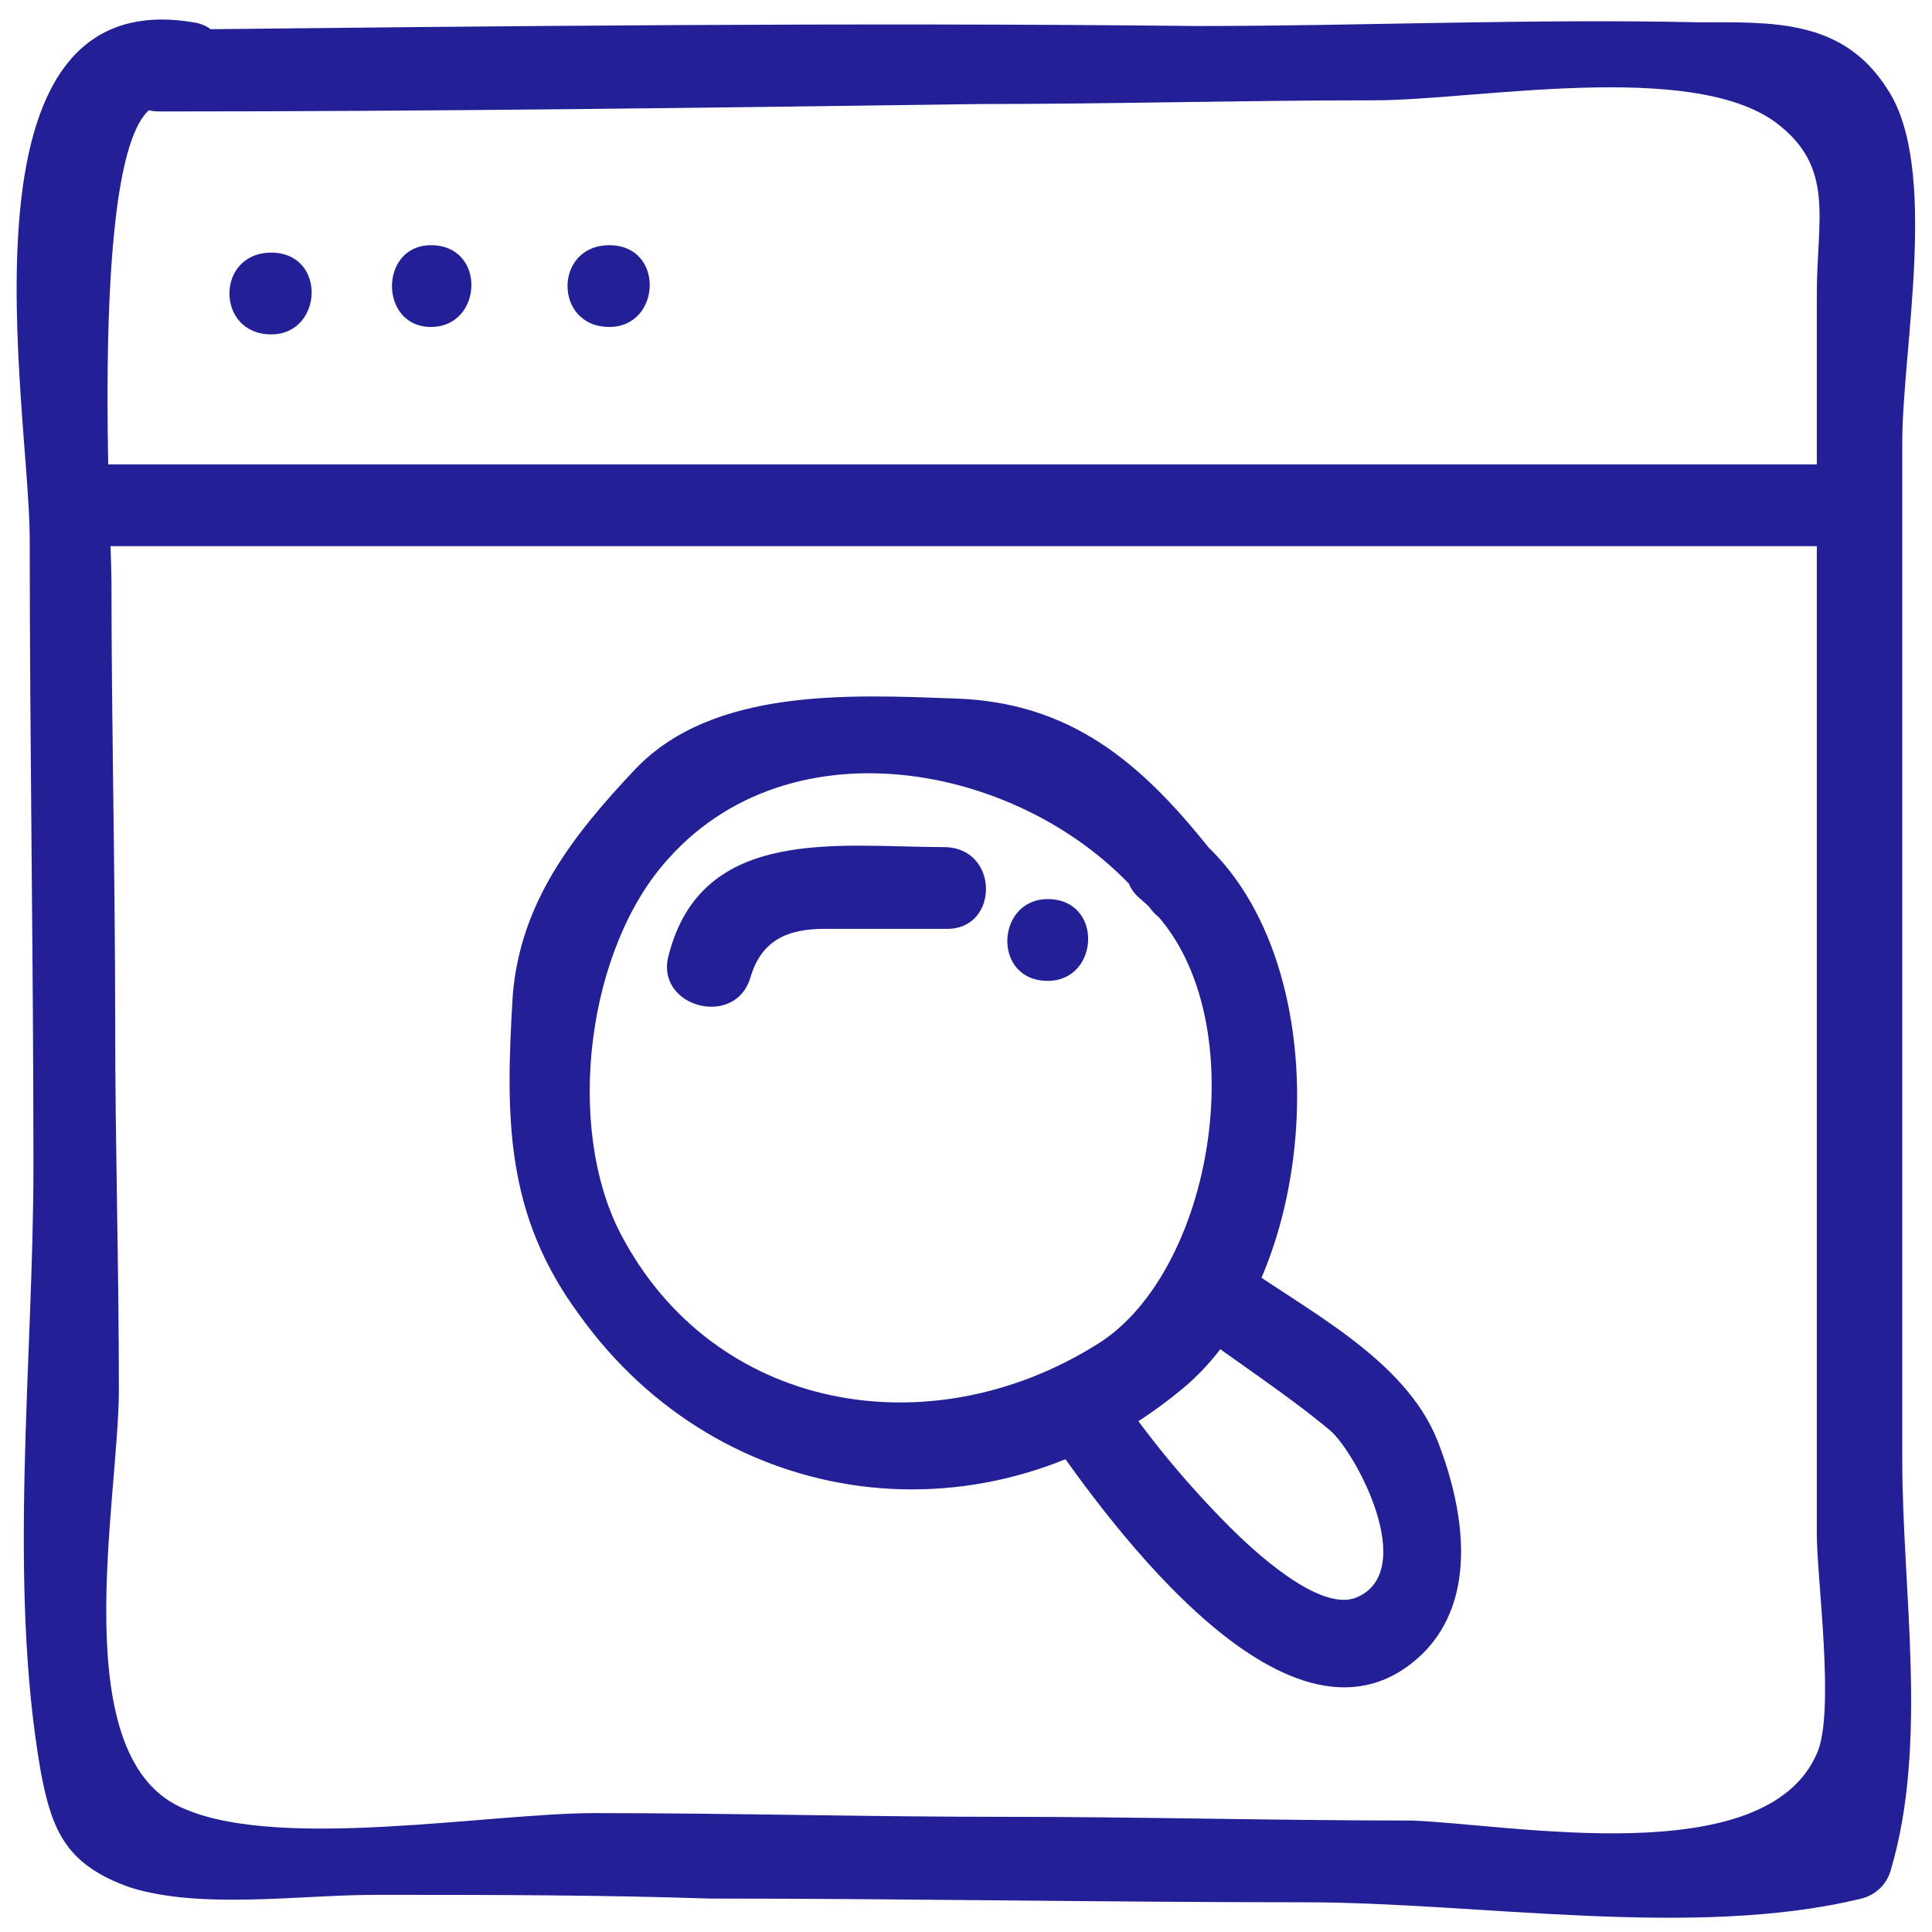
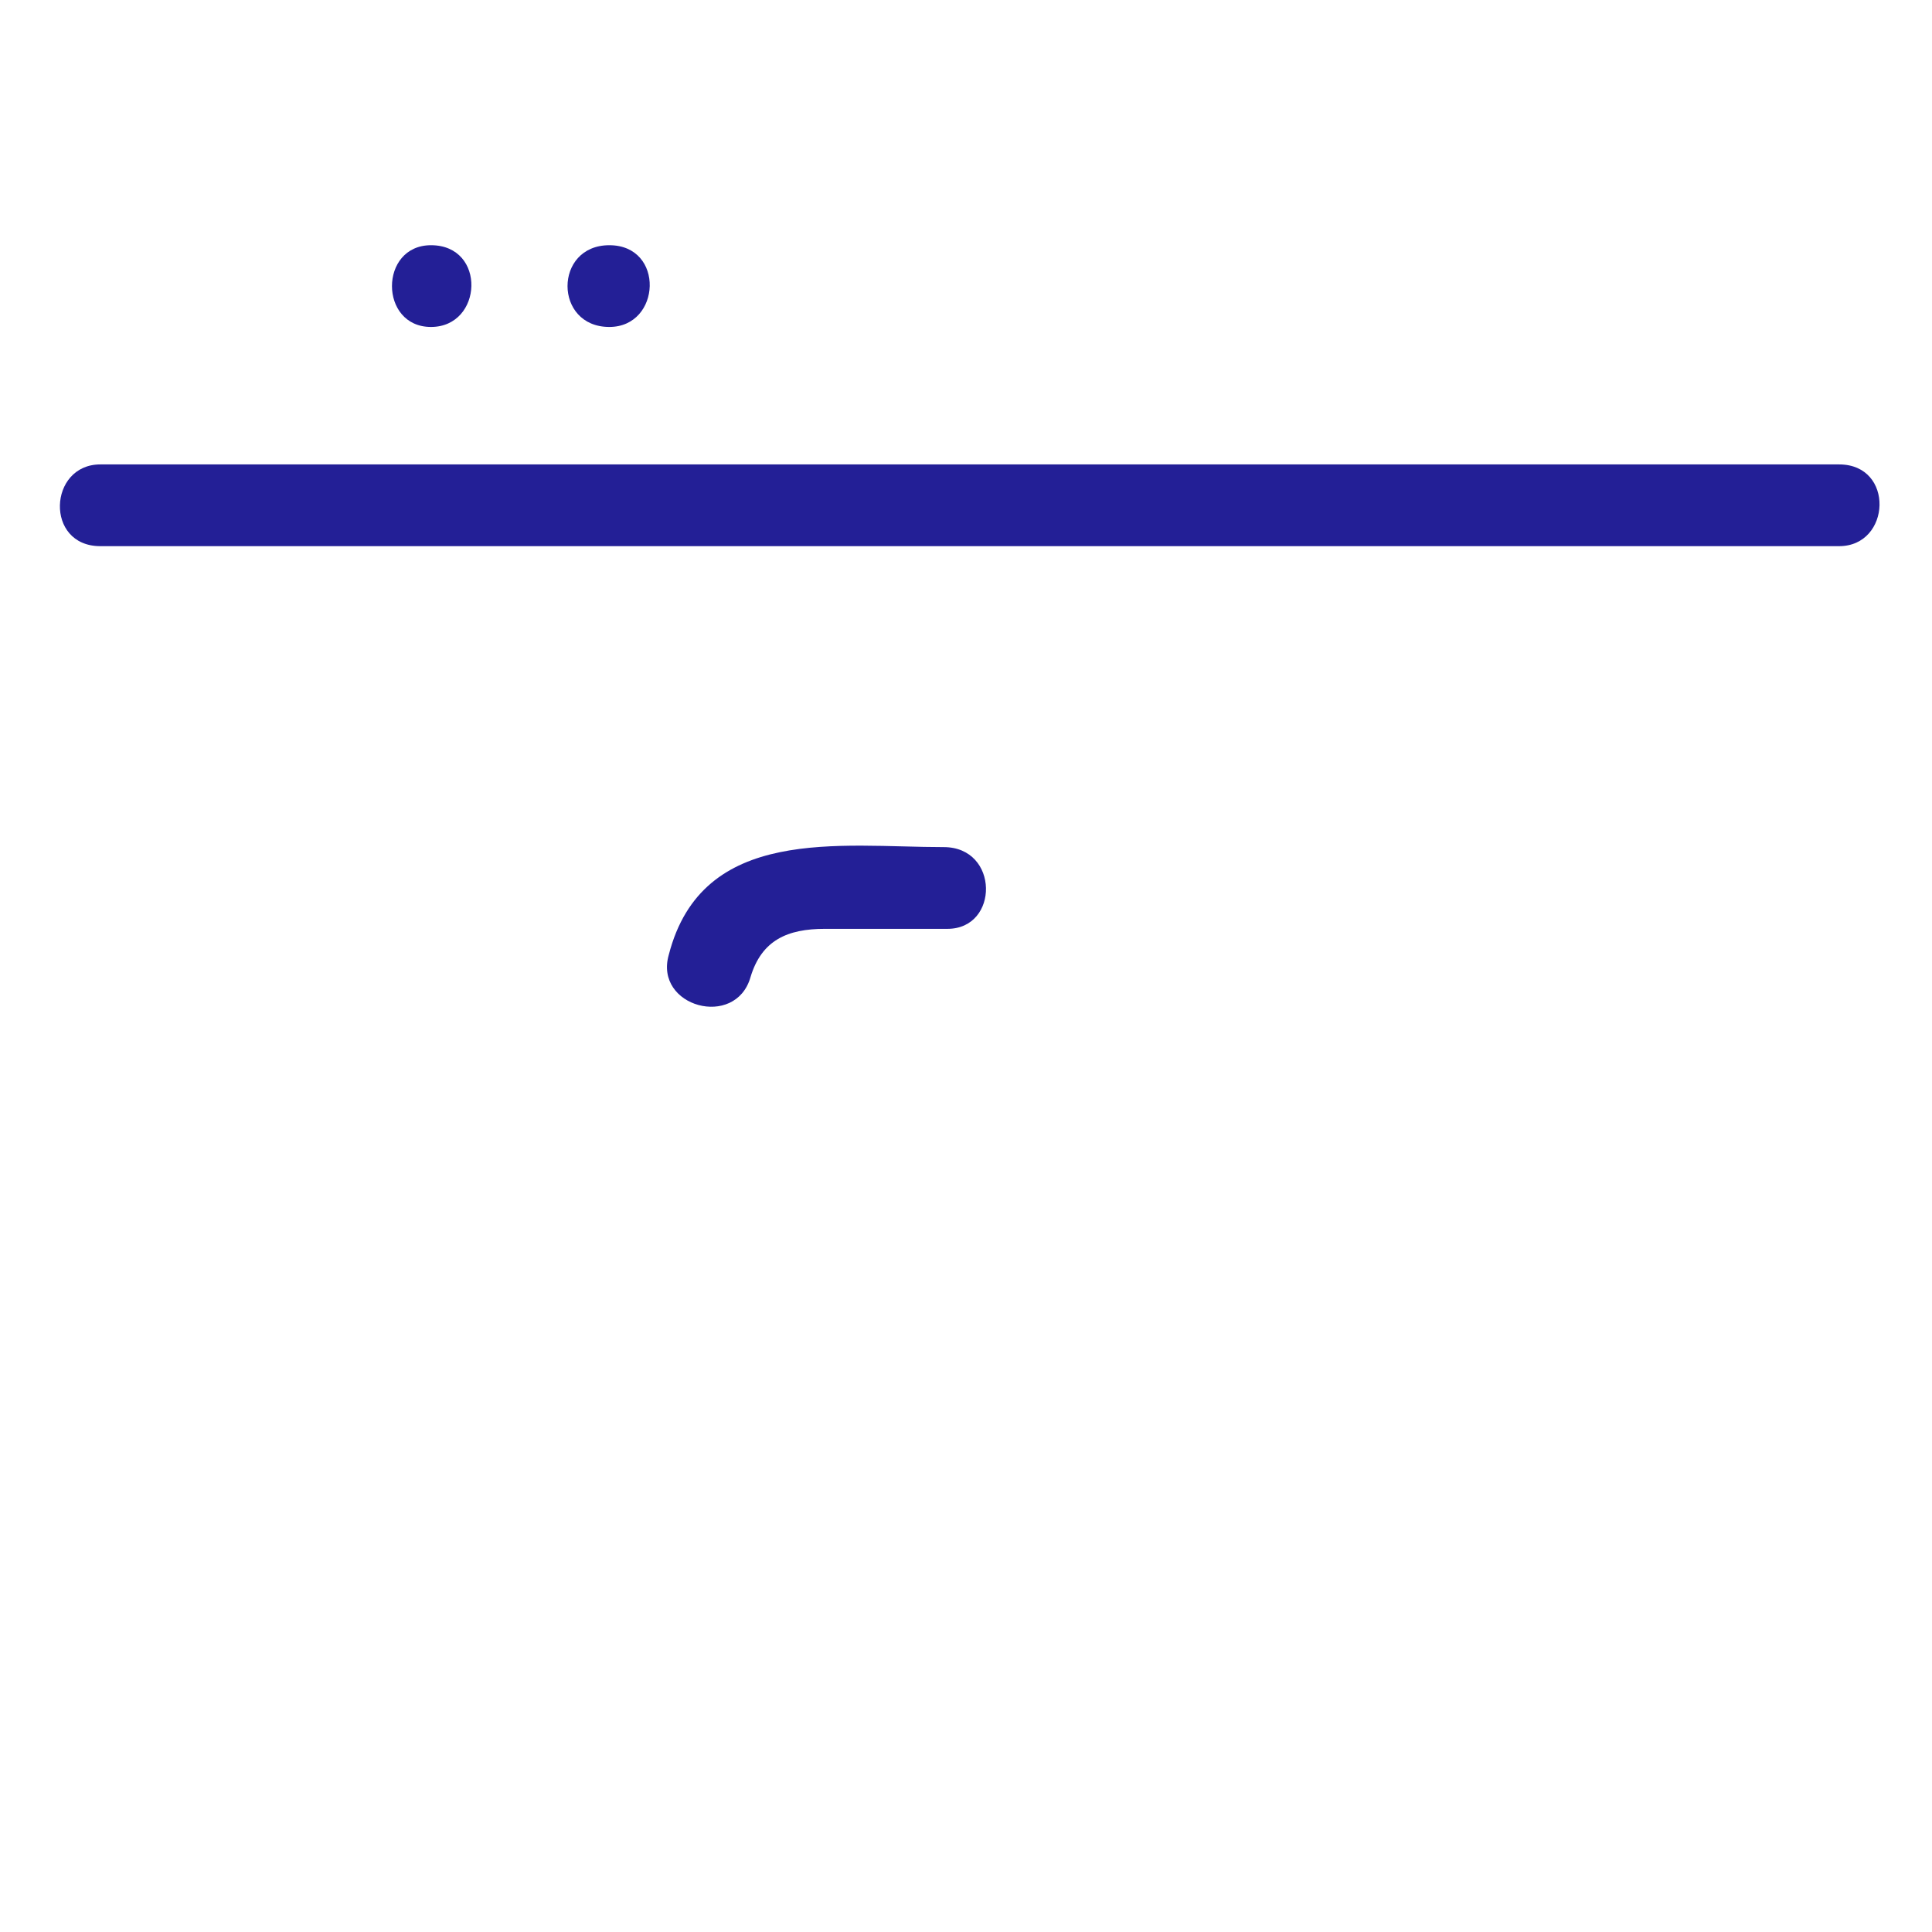
<svg xmlns="http://www.w3.org/2000/svg" version="1.1" id="Layer_1" x="0px" y="0px" viewBox="0 0 52 52" style="enable-background:new 0 0 52 52;" xml:space="preserve">
  <style type="text/css">
	.st0{fill:#231F96;}
</style>
  <g>
    <g>
-       <path class="st0" d="M4.3,3C11.7,3,19.1,2.9,26.4,2.8c3.5,0,7.1-0.1,10.6-0.1c2.7,0,8.5-1.1,10.8,0.6c1.6,1.2,1.1,2.6,1.1,4.6    c0,2,0,3.9,0,5.9c0,3.9,0,7.9,0,11.8c0,3.3,0,6.5,0,9.8c0,2,0,3.9,0,5.9c0,1.2,0.5,4.8,0,5.9c-1.4,3.2-8.2,1.9-10.9,1.8    c-3.7,0-7.3-0.1-11-0.1c-3.7,0-7.3-0.1-11-0.1c-2.8,0-8.4,1-11-0.1c-3.3-1.3-1.8-8.3-1.8-11.3c0-3.3-0.1-6.6-0.1-9.9    c0-4-0.1-8-0.1-11.9c0-1.2-0.7-13.1,1.5-12.8C6,3,6.6,0.8,5.2,0.6C-1.4-0.5,0.8,11,0.8,14.5c0,5.6,0.1,11.3,0.1,16.9    c0,5.2-0.7,11.2,0.2,16.3c0.3,1.6,0.7,2.5,2.4,3.1c1.9,0.6,4.6,0.2,6.6,0.2c3,0,6,0,9,0.1c5.3,0,10.7,0.1,16,0.1    c4.7,0,10.5,1,15-0.1c0.4-0.1,0.7-0.4,0.8-0.8c1-3.4,0.3-7.5,0.3-11c0-4.6,0-9.2,0-13.7c0-4.6,0-9.2,0-13.7c0-2.5,1-7.4-0.4-9.5    c-1.2-1.9-3.1-1.8-5.1-1.8c-4.5-0.1-9,0.1-13.5,0.1C22.9,0.6,13.6,0.7,4.3,0.8C2.8,0.8,2.8,3,4.3,3L4.3,3z" />
-     </g>
+       </g>
    <g>
      <path class="st0" d="M2.7,14.7c15.6,0,31.2,0,46.8,0c1.4,0,1.5-2.2,0-2.2c-15.6,0-31.2,0-46.8,0C1.3,12.5,1.2,14.7,2.7,14.7    L2.7,14.7z" />
    </g>
    <g>
      <path class="st0" d="M16.4,8.8c1.4,0,1.5-2.2,0-2.2C14.9,6.6,14.9,8.8,16.4,8.8L16.4,8.8z" />
    </g>
    <g>
      <path class="st0" d="M11.6,8.8c1.4,0,1.5-2.2,0-2.2C10.2,6.6,10.2,8.8,11.6,8.8L11.6,8.8z" />
    </g>
    <g>
-       <path class="st0" d="M7.3,9c1.4,0,1.5-2.2,0-2.2C5.8,6.8,5.8,9,7.3,9L7.3,9z" />
-     </g>
+       </g>
    <g>
-       <path class="st0" d="M30.7,24.2c3.2,2.7,2.1,10-1.2,12C25,39,19.2,38,16.7,33.2c-1.5-2.9-0.9-7.7,1.3-10.1    c3.5-3.9,10.1-2.4,13,1.4c0.9,1.1,2.5-0.5,1.6-1.6c-1.9-2.4-3.8-4-6.9-4.1c-2.8-0.1-6.5-0.3-8.6,1.9c-1.7,1.8-3.1,3.6-3.3,6.1    c-0.2,3.3-0.2,5.9,1.8,8.6c3.8,5.3,11,6.3,16.2,2c3.8-3.1,4.3-11.5,0.5-14.8C31.2,21.7,29.6,23.3,30.7,24.2L30.7,24.2z" />
-     </g>
+       </g>
    <g>
-       <path class="st0" d="M28.2,26.4c1.4,0,1.5-2.2,0-2.2C26.8,24.2,26.7,26.4,28.2,26.4L28.2,26.4z" />
-     </g>
+       </g>
    <g>
      <path class="st0" d="M25.4,22.8c-2.8,0-6.5-0.6-7.4,2.9c-0.4,1.4,1.8,2,2.2,0.6c0.3-1,1-1.3,2-1.3c1.1,0,2.2,0,3.3,0    C26.9,25,26.9,22.8,25.4,22.8L25.4,22.8z" />
    </g>
    <g>
-       <path class="st0" d="M32,35.7c1.2,0.9,2.6,1.8,3.8,2.8c0.7,0.6,2.4,3.8,0.7,4.5c-1,0.4-2.8-1.3-3.4-1.9c-1.1-1.1-2.1-2.3-3-3.6    c-0.8-1.2-2.8,0-1.9,1.1c1.6,2.3,6.6,9.3,10.1,5.9c1.5-1.5,1.1-3.9,0.4-5.7c-0.9-2.3-3.7-3.6-5.6-5C32,32.9,30.9,34.8,32,35.7    L32,35.7z" />
-     </g>
+       </g>
  </g>
</svg>